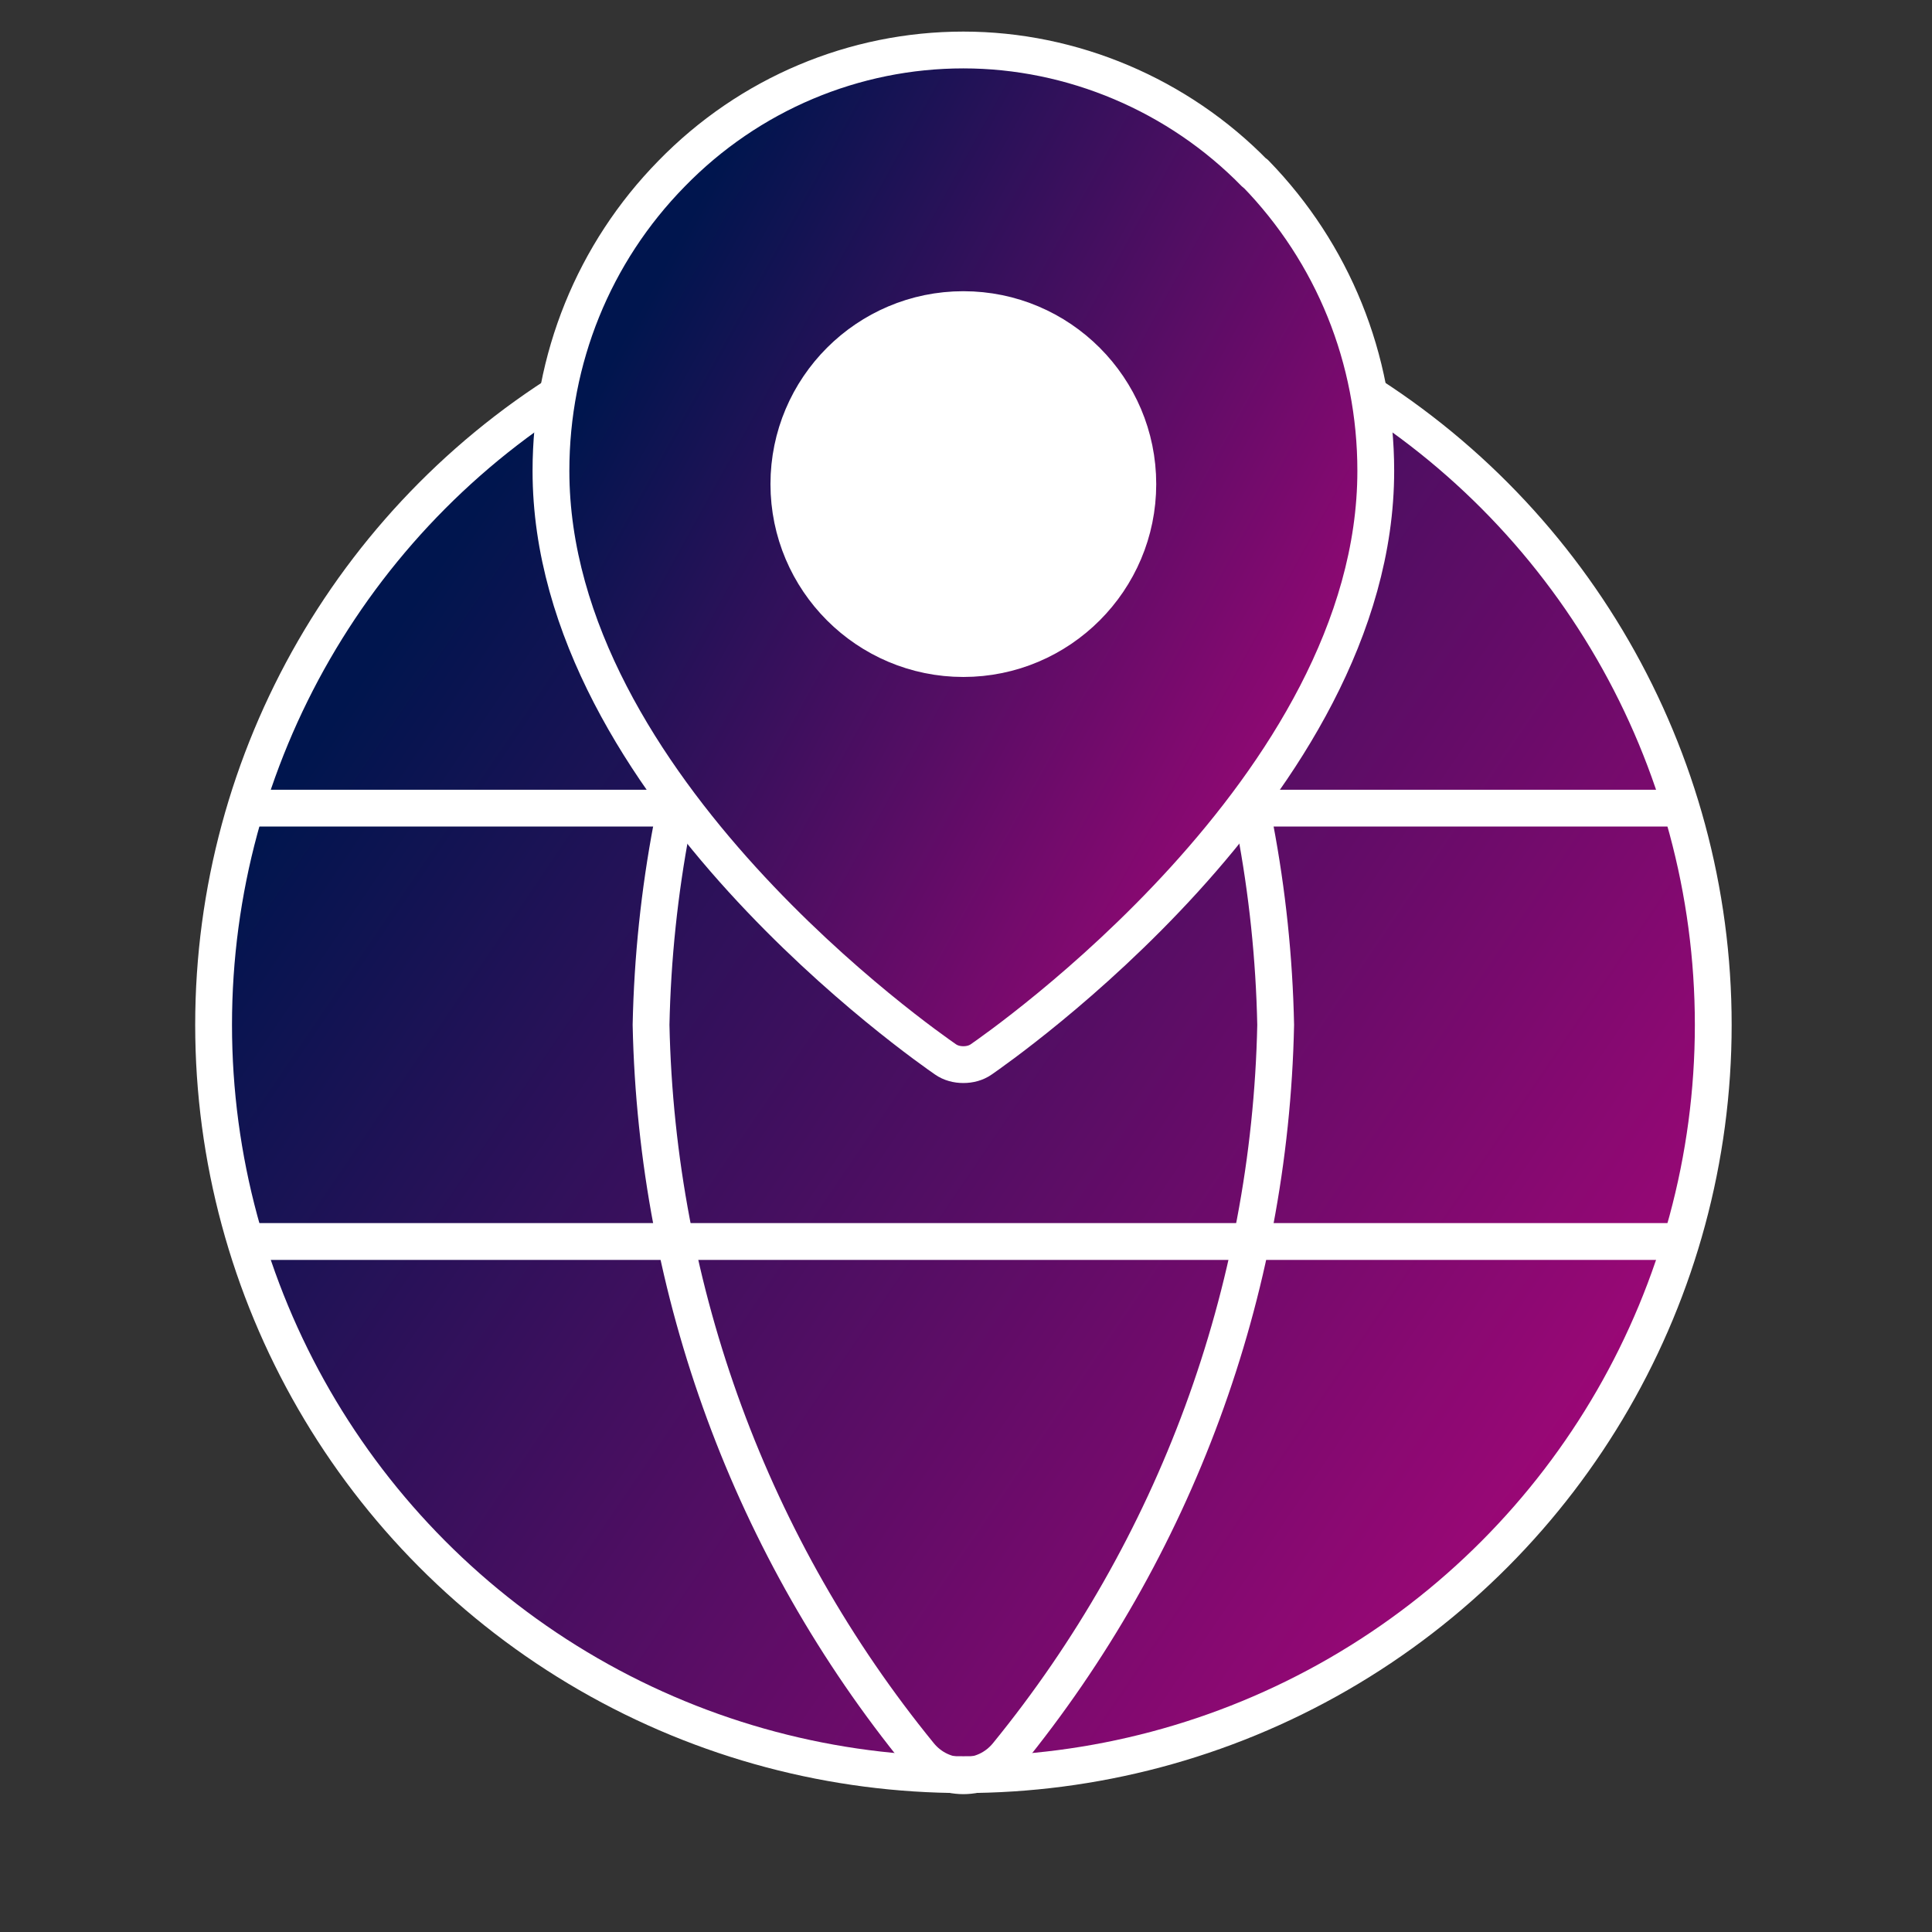
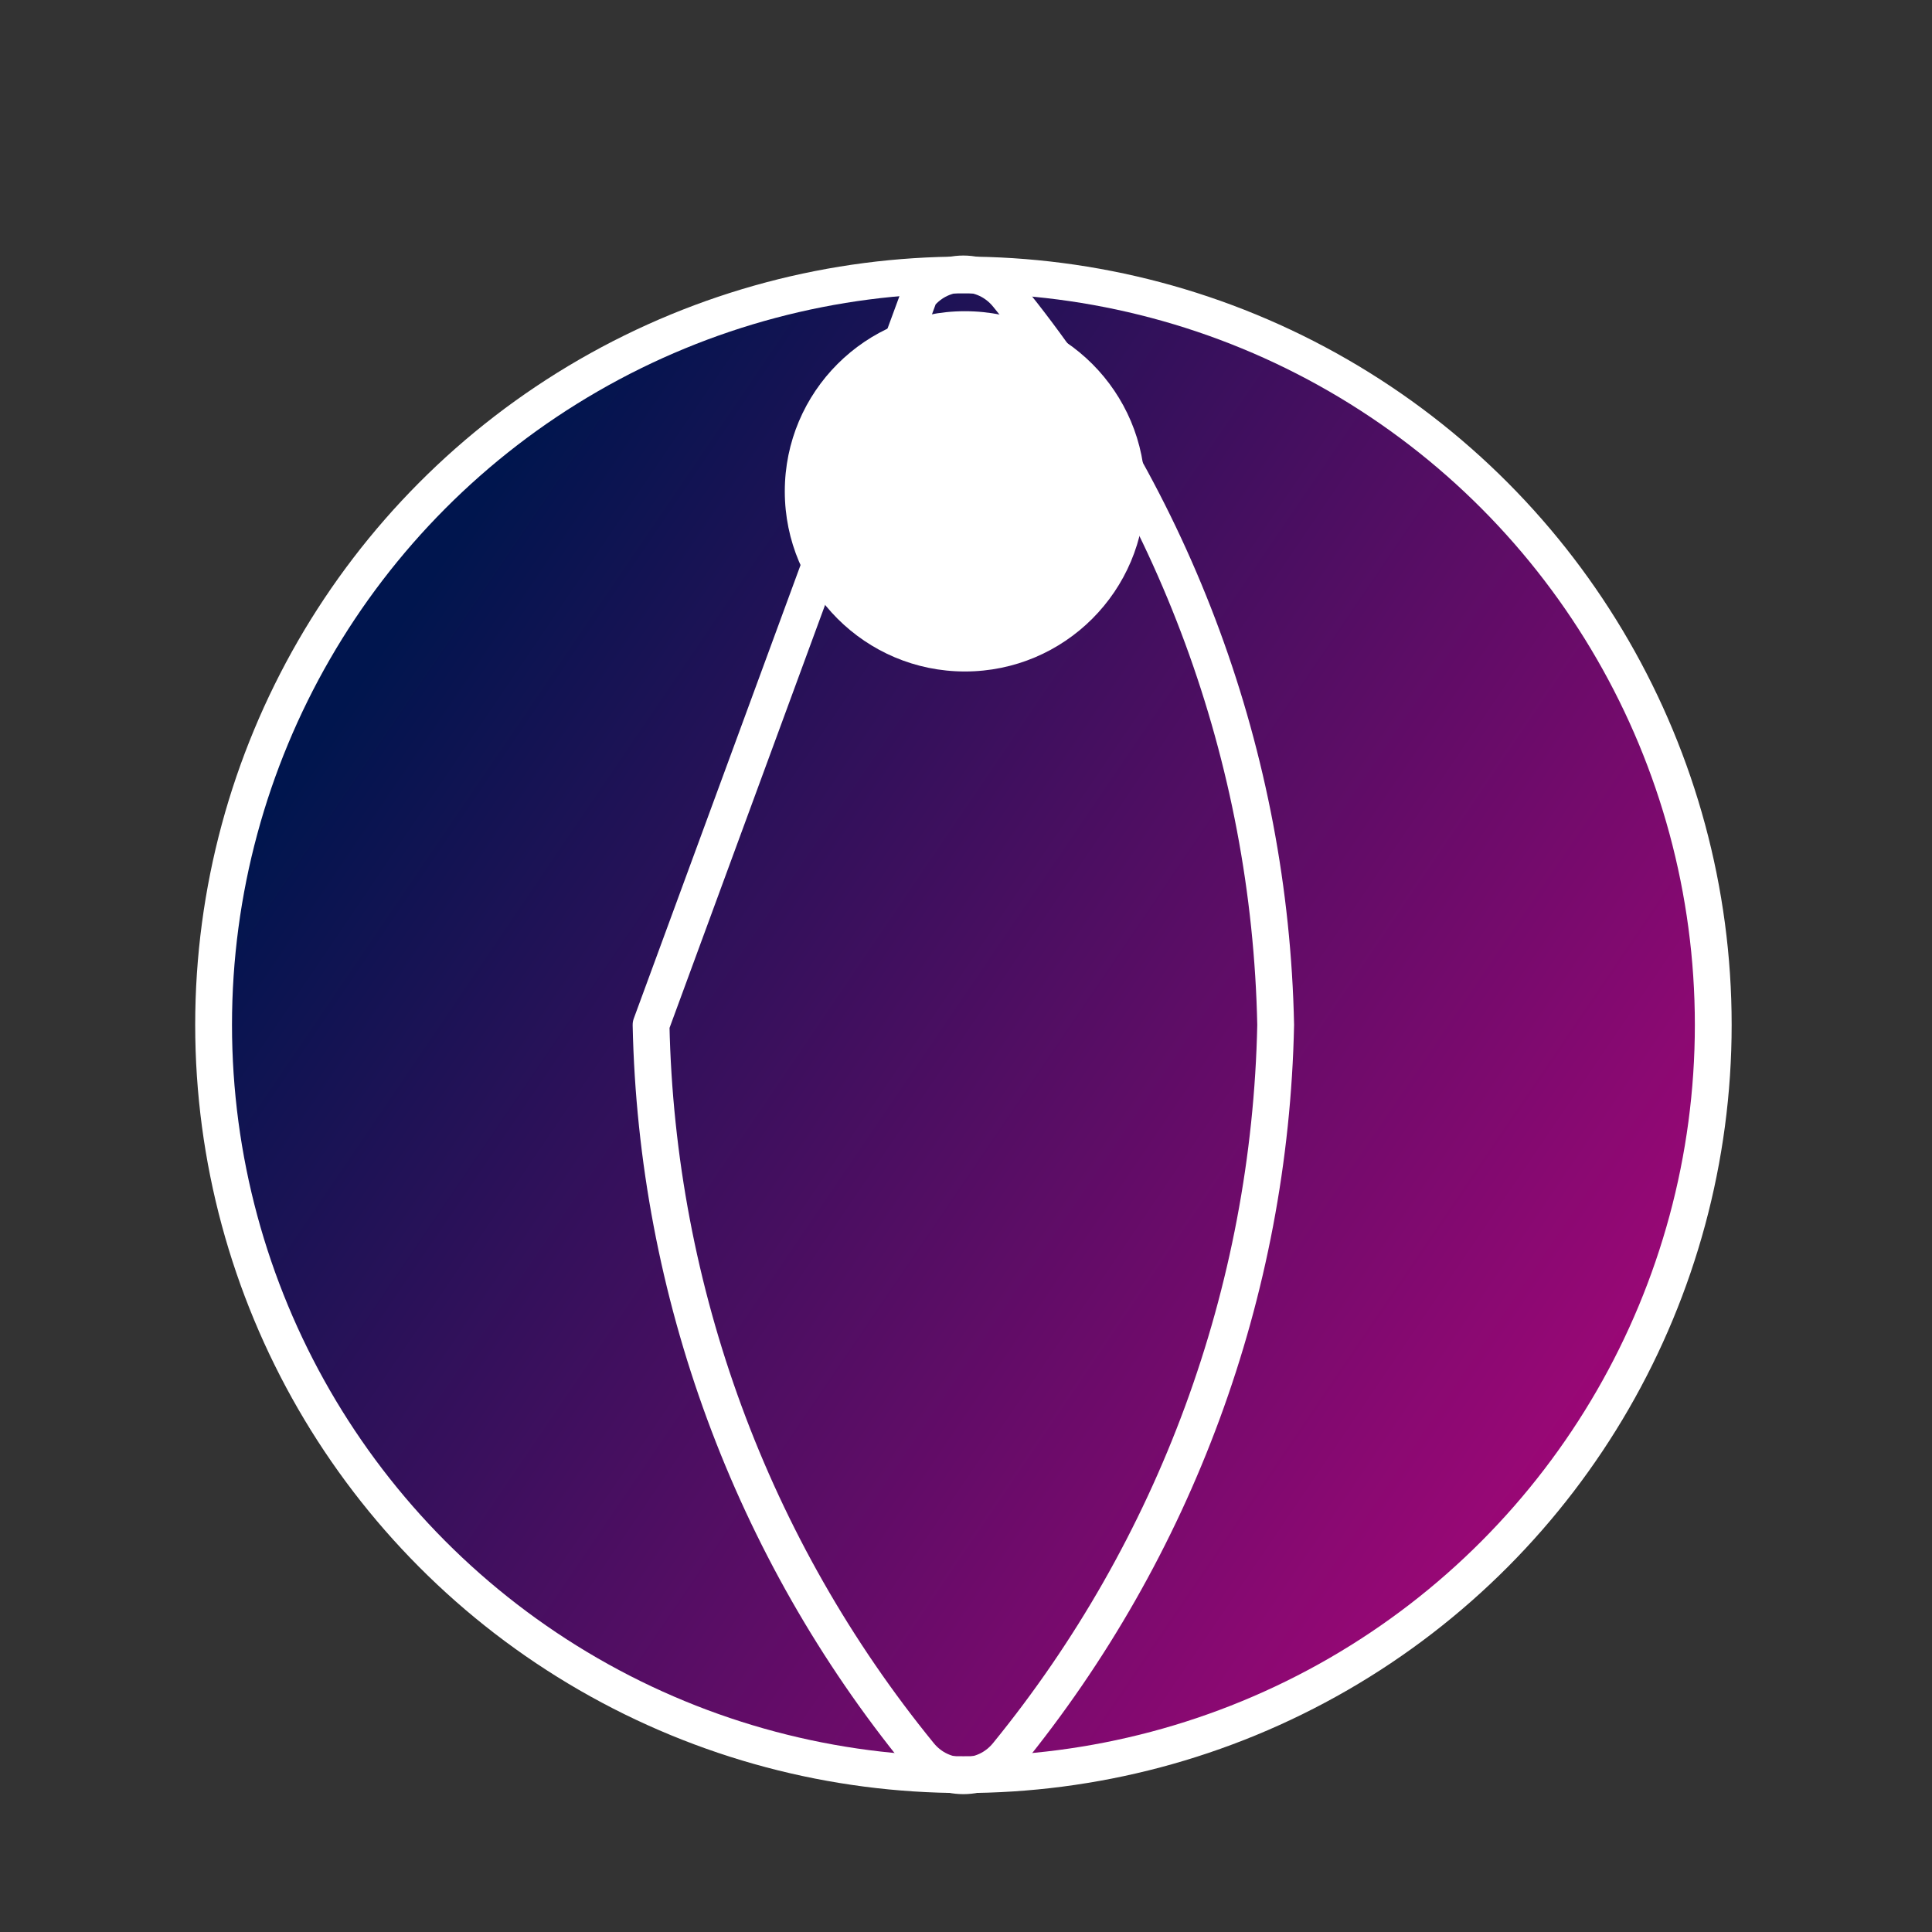
<svg xmlns="http://www.w3.org/2000/svg" width="63" height="63" viewBox="0 0 63 63" fill="none">
  <rect x="0" y="0" width="63" height="63" fill="#333333" stroke="none" />
  <circle cx="31.416" cy="33.418" r="24.451" fill="url(#paint0_linear_12043_9909)" stroke="white" stroke-width="1.2" />
-   <path d="M8.387 40.484H54.442" stroke="white" stroke-width="1.2" stroke-linecap="round" stroke-linejoin="round" />
-   <path d="M8.387 26.352H54.442" stroke="white" stroke-width="1.2" stroke-linecap="round" stroke-linejoin="round" />
-   <path d="M29.984 9.616C30.727 8.705 32.102 8.705 32.845 9.616C38.323 16.335 41.417 24.71 41.598 33.419C41.417 42.128 38.323 50.502 32.845 57.221C32.102 58.133 30.727 58.133 29.984 57.221C24.506 50.502 21.412 42.128 21.23 33.419C21.412 24.71 24.506 16.335 29.984 9.616Z" stroke="white" stroke-width="1.2" stroke-linecap="round" stroke-linejoin="round" />
-   <path d="M40.931 5.656C40.931 5.659 40.927 5.661 40.925 5.659C38.425 3.094 34.962 1.63 31.414 1.63C27.862 1.63 24.431 3.061 21.897 5.665C19.362 8.251 17.966 11.699 17.966 15.354C17.966 25.664 30.31 34.181 30.828 34.543C31 34.664 31.207 34.716 31.414 34.716C31.621 34.716 31.828 34.664 32 34.543C32.517 34.181 44.862 25.647 44.862 15.354C44.862 11.702 43.467 8.256 40.937 5.654C40.934 5.651 40.931 5.653 40.931 5.656ZM31.414 21.475C28.276 21.475 25.724 18.923 25.724 15.785C25.724 12.647 28.276 10.096 31.414 10.096C34.552 10.096 37.103 12.647 37.103 15.785C37.103 18.923 34.552 21.475 31.414 21.475Z" fill="url(#paint1_linear_12043_9909)" stroke="white" stroke-width="1.2" />
+   <path d="M29.984 9.616C30.727 8.705 32.102 8.705 32.845 9.616C38.323 16.335 41.417 24.71 41.598 33.419C41.417 42.128 38.323 50.502 32.845 57.221C32.102 58.133 30.727 58.133 29.984 57.221C24.506 50.502 21.412 42.128 21.23 33.419Z" stroke="white" stroke-width="1.2" stroke-linecap="round" stroke-linejoin="round" />
  <circle cx="31.465" cy="16.022" r="5.874" fill="white" />
  <defs>
    <linearGradient id="paint0_linear_12043_9909" x1="14.628" y1="17.884" x2="73.701" y2="58.008" gradientUnits="userSpaceOnUse">
      <stop stop-color="#00154E" />
      <stop offset="1" stop-color="#EC008B" />
    </linearGradient>
    <linearGradient id="paint1_linear_12043_9909" x1="22.18" y1="7.663" x2="58.566" y2="27.754" gradientUnits="userSpaceOnUse">
      <stop stop-color="#00154E" />
      <stop offset="1" stop-color="#EC008B" />
    </linearGradient>
  </defs>
</svg>